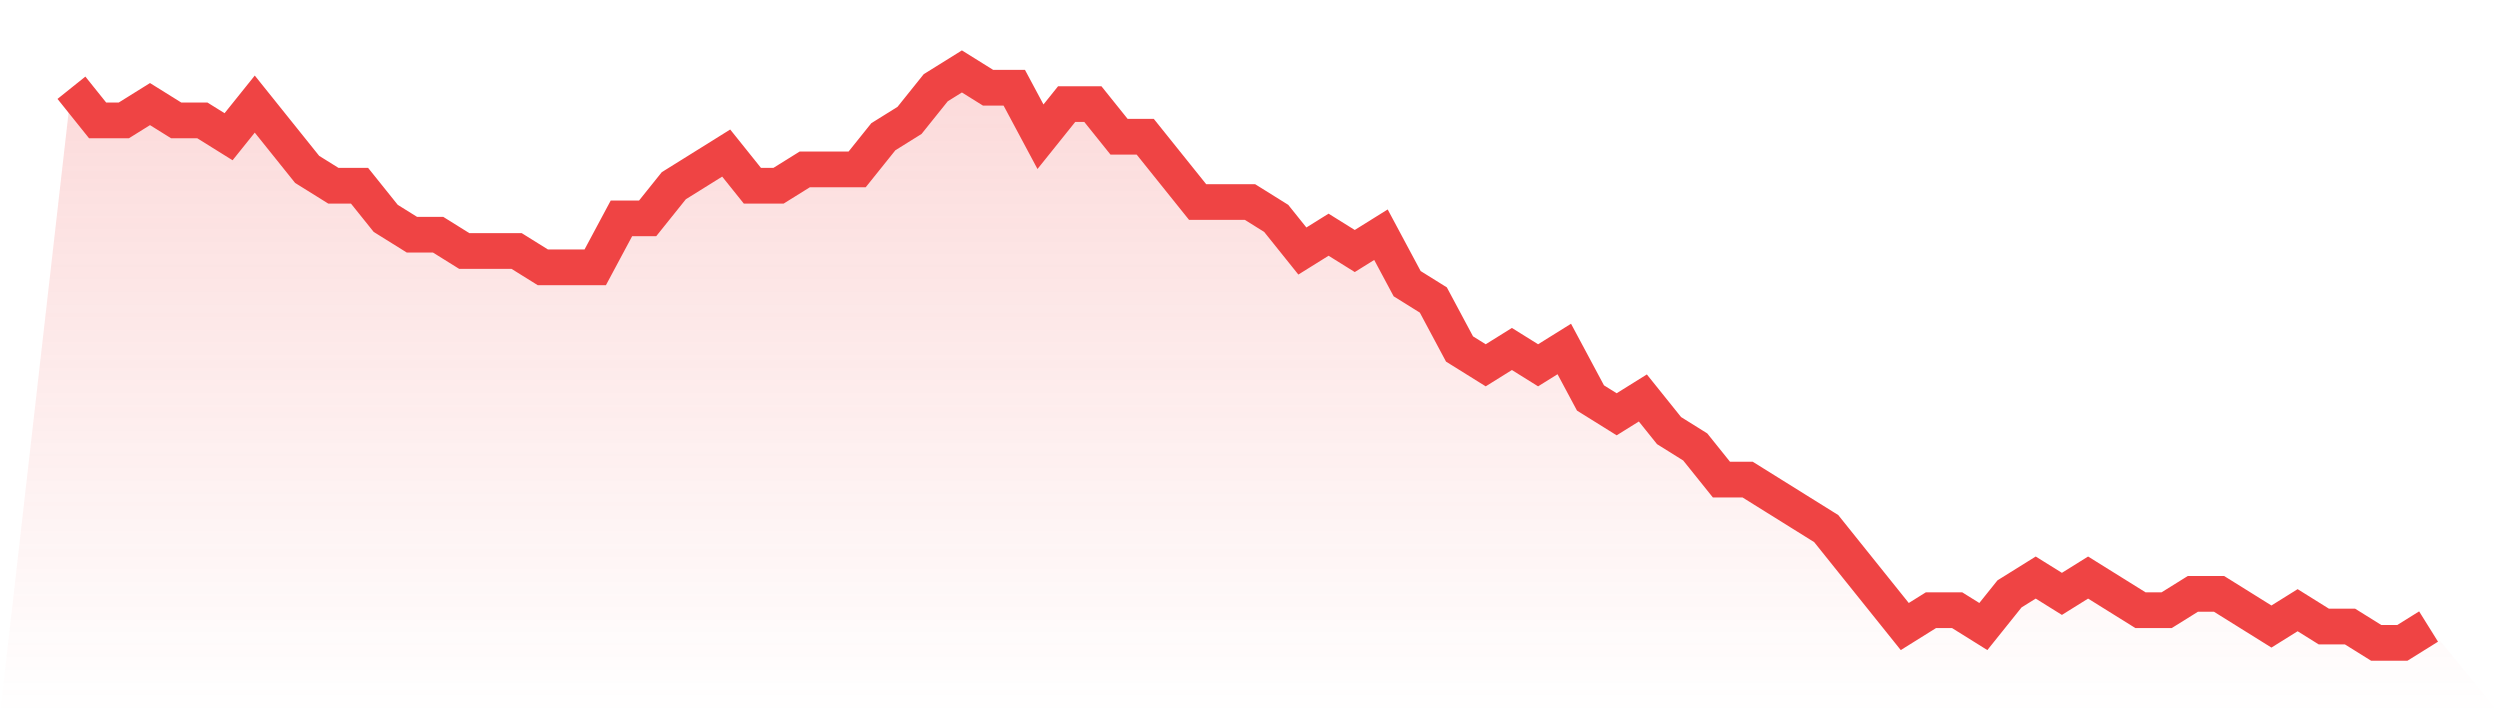
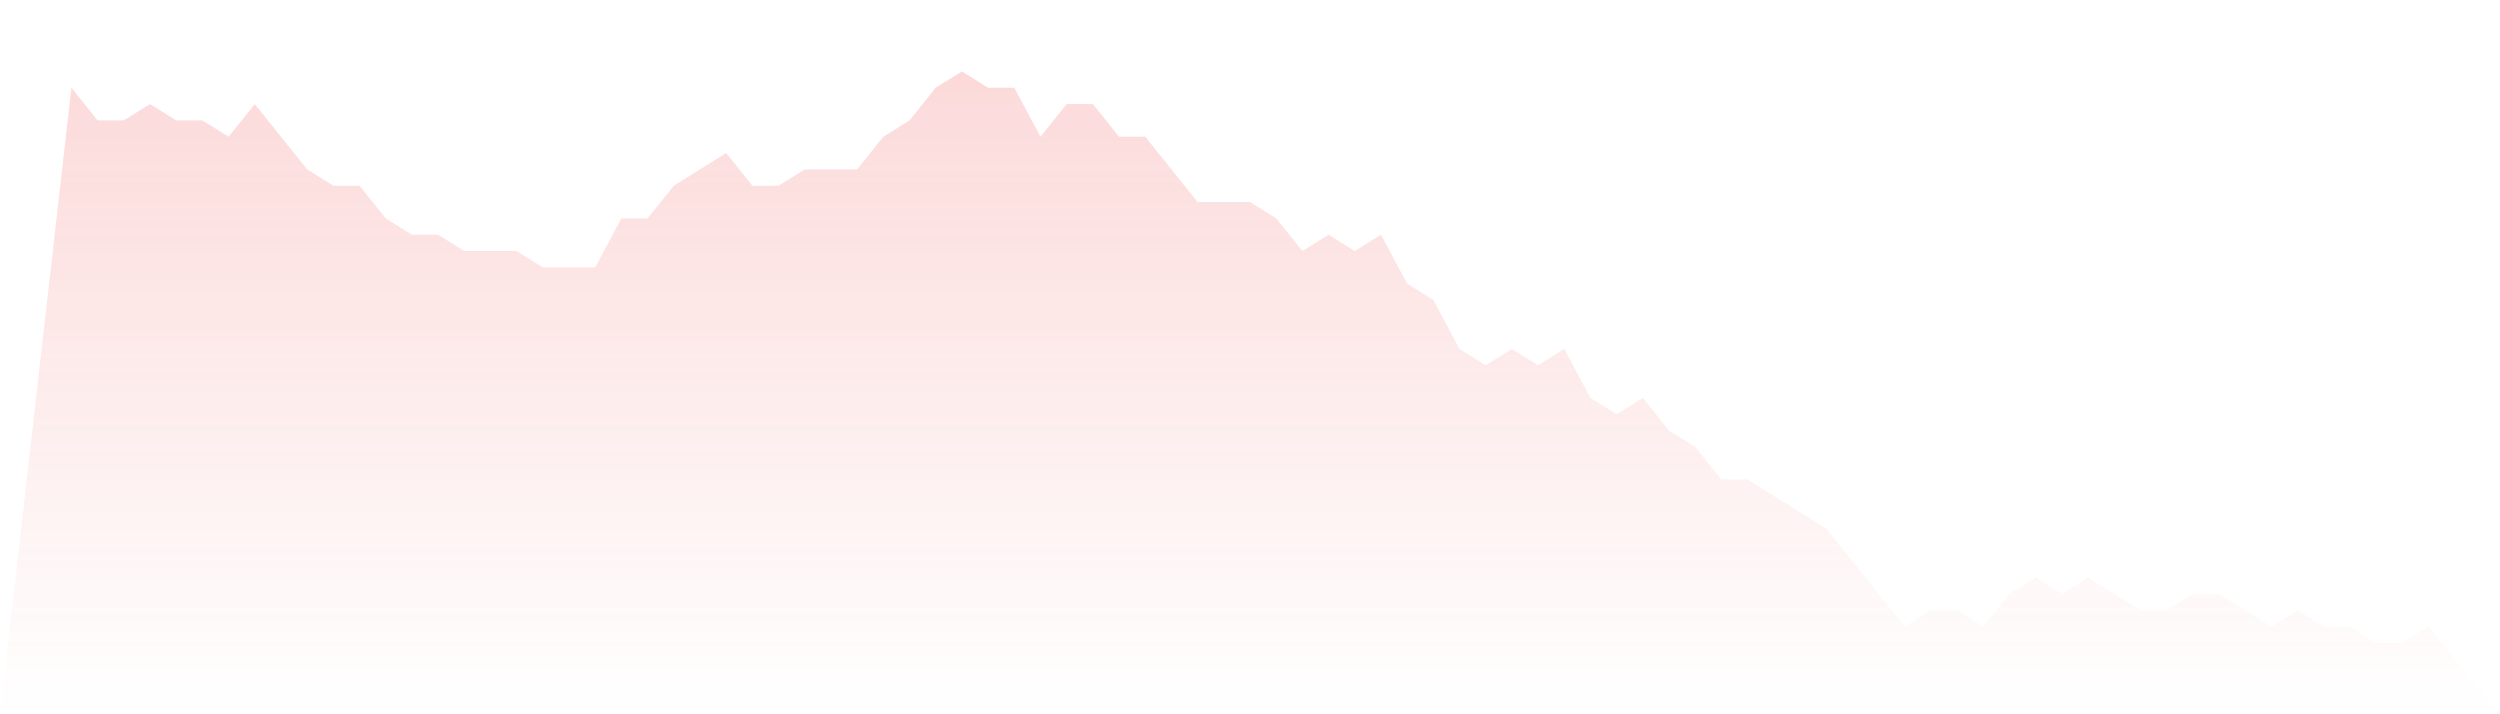
<svg xmlns="http://www.w3.org/2000/svg" viewBox="0 0 140 40">
  <defs>
    <linearGradient id="gradient" x1="0" x2="0" y1="0" y2="1">
      <stop offset="0%" stop-color="#ef4444" stop-opacity="0.2" />
      <stop offset="100%" stop-color="#ef4444" stop-opacity="0" />
    </linearGradient>
  </defs>
  <path d="M4,4.914 L4,4.914 L5.467,6.743 L6.933,6.743 L8.4,5.829 L9.867,6.743 L11.333,6.743 L12.8,7.657 L14.267,5.829 L15.733,7.657 L17.2,9.486 L18.667,10.4 L20.133,10.4 L21.6,12.229 L23.067,13.143 L24.533,13.143 L26,14.057 L27.467,14.057 L28.933,14.057 L30.4,14.971 L31.867,14.971 L33.333,14.971 L34.8,12.229 L36.267,12.229 L37.733,10.4 L39.2,9.486 L40.667,8.571 L42.133,10.4 L43.6,10.4 L45.067,9.486 L46.533,9.486 L48,9.486 L49.467,7.657 L50.933,6.743 L52.4,4.914 L53.867,4 L55.333,4.914 L56.8,4.914 L58.267,7.657 L59.733,5.829 L61.2,5.829 L62.667,7.657 L64.133,7.657 L65.6,9.486 L67.067,11.314 L68.533,11.314 L70,11.314 L71.467,12.229 L72.933,14.057 L74.4,13.143 L75.867,14.057 L77.333,13.143 L78.8,15.886 L80.267,16.8 L81.733,19.543 L83.2,20.457 L84.667,19.543 L86.133,20.457 L87.6,19.543 L89.067,22.286 L90.533,23.2 L92,22.286 L93.467,24.114 L94.933,25.029 L96.4,26.857 L97.867,26.857 L99.333,27.771 L100.8,28.686 L102.267,29.6 L103.733,31.429 L105.2,33.257 L106.667,35.086 L108.133,34.171 L109.6,34.171 L111.067,35.086 L112.533,33.257 L114,32.343 L115.467,33.257 L116.933,32.343 L118.4,33.257 L119.867,34.171 L121.333,34.171 L122.8,33.257 L124.267,33.257 L125.733,34.171 L127.2,35.086 L128.667,34.171 L130.133,35.086 L131.6,35.086 L133.067,36 L134.533,36 L136,35.086 L140,40 L0,40 z" fill="url(#gradient)" />
-   <path d="M4,4.914 L4,4.914 L5.467,6.743 L6.933,6.743 L8.4,5.829 L9.867,6.743 L11.333,6.743 L12.8,7.657 L14.267,5.829 L15.733,7.657 L17.2,9.486 L18.667,10.4 L20.133,10.4 L21.6,12.229 L23.067,13.143 L24.533,13.143 L26,14.057 L27.467,14.057 L28.933,14.057 L30.4,14.971 L31.867,14.971 L33.333,14.971 L34.8,12.229 L36.267,12.229 L37.733,10.4 L39.2,9.486 L40.667,8.571 L42.133,10.4 L43.6,10.4 L45.067,9.486 L46.533,9.486 L48,9.486 L49.467,7.657 L50.933,6.743 L52.4,4.914 L53.867,4 L55.333,4.914 L56.8,4.914 L58.267,7.657 L59.733,5.829 L61.2,5.829 L62.667,7.657 L64.133,7.657 L65.6,9.486 L67.067,11.314 L68.533,11.314 L70,11.314 L71.467,12.229 L72.933,14.057 L74.4,13.143 L75.867,14.057 L77.333,13.143 L78.8,15.886 L80.267,16.8 L81.733,19.543 L83.2,20.457 L84.667,19.543 L86.133,20.457 L87.6,19.543 L89.067,22.286 L90.533,23.2 L92,22.286 L93.467,24.114 L94.933,25.029 L96.4,26.857 L97.867,26.857 L99.333,27.771 L100.8,28.686 L102.267,29.6 L103.733,31.429 L105.2,33.257 L106.667,35.086 L108.133,34.171 L109.6,34.171 L111.067,35.086 L112.533,33.257 L114,32.343 L115.467,33.257 L116.933,32.343 L118.4,33.257 L119.867,34.171 L121.333,34.171 L122.8,33.257 L124.267,33.257 L125.733,34.171 L127.2,35.086 L128.667,34.171 L130.133,35.086 L131.6,35.086 L133.067,36 L134.533,36 L136,35.086" fill="none" stroke="#ef4444" stroke-width="2" />
</svg>